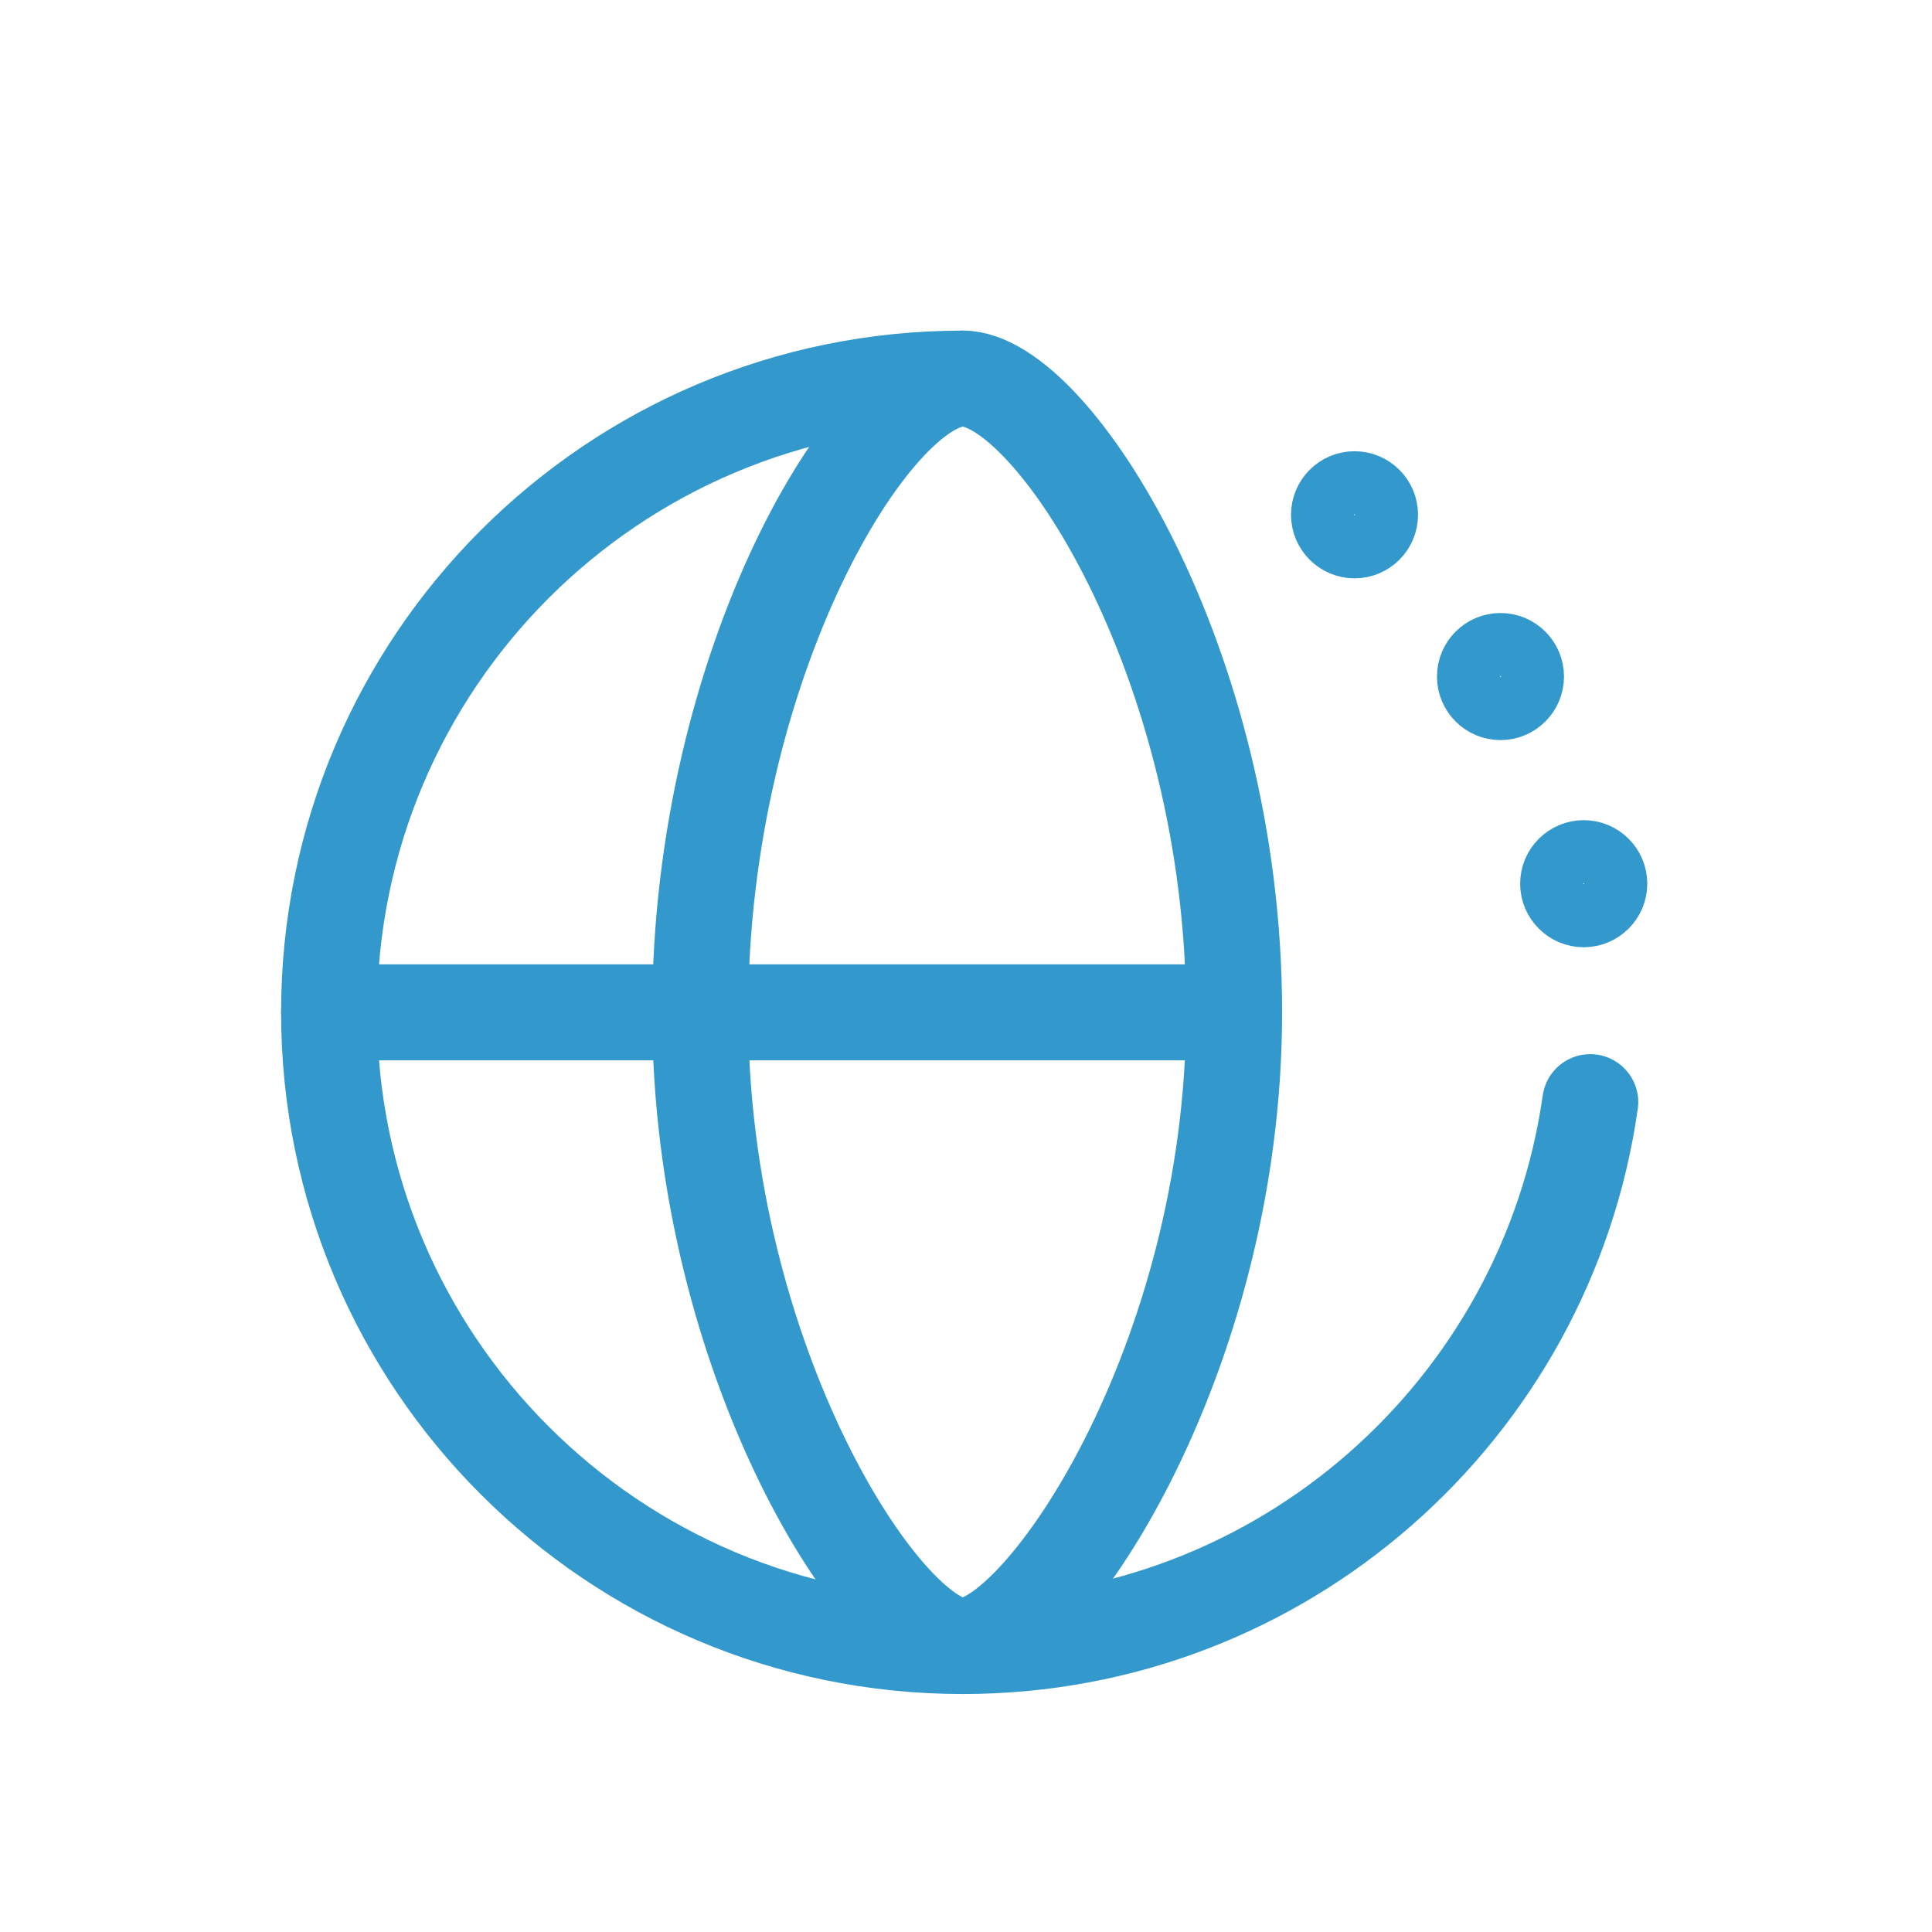
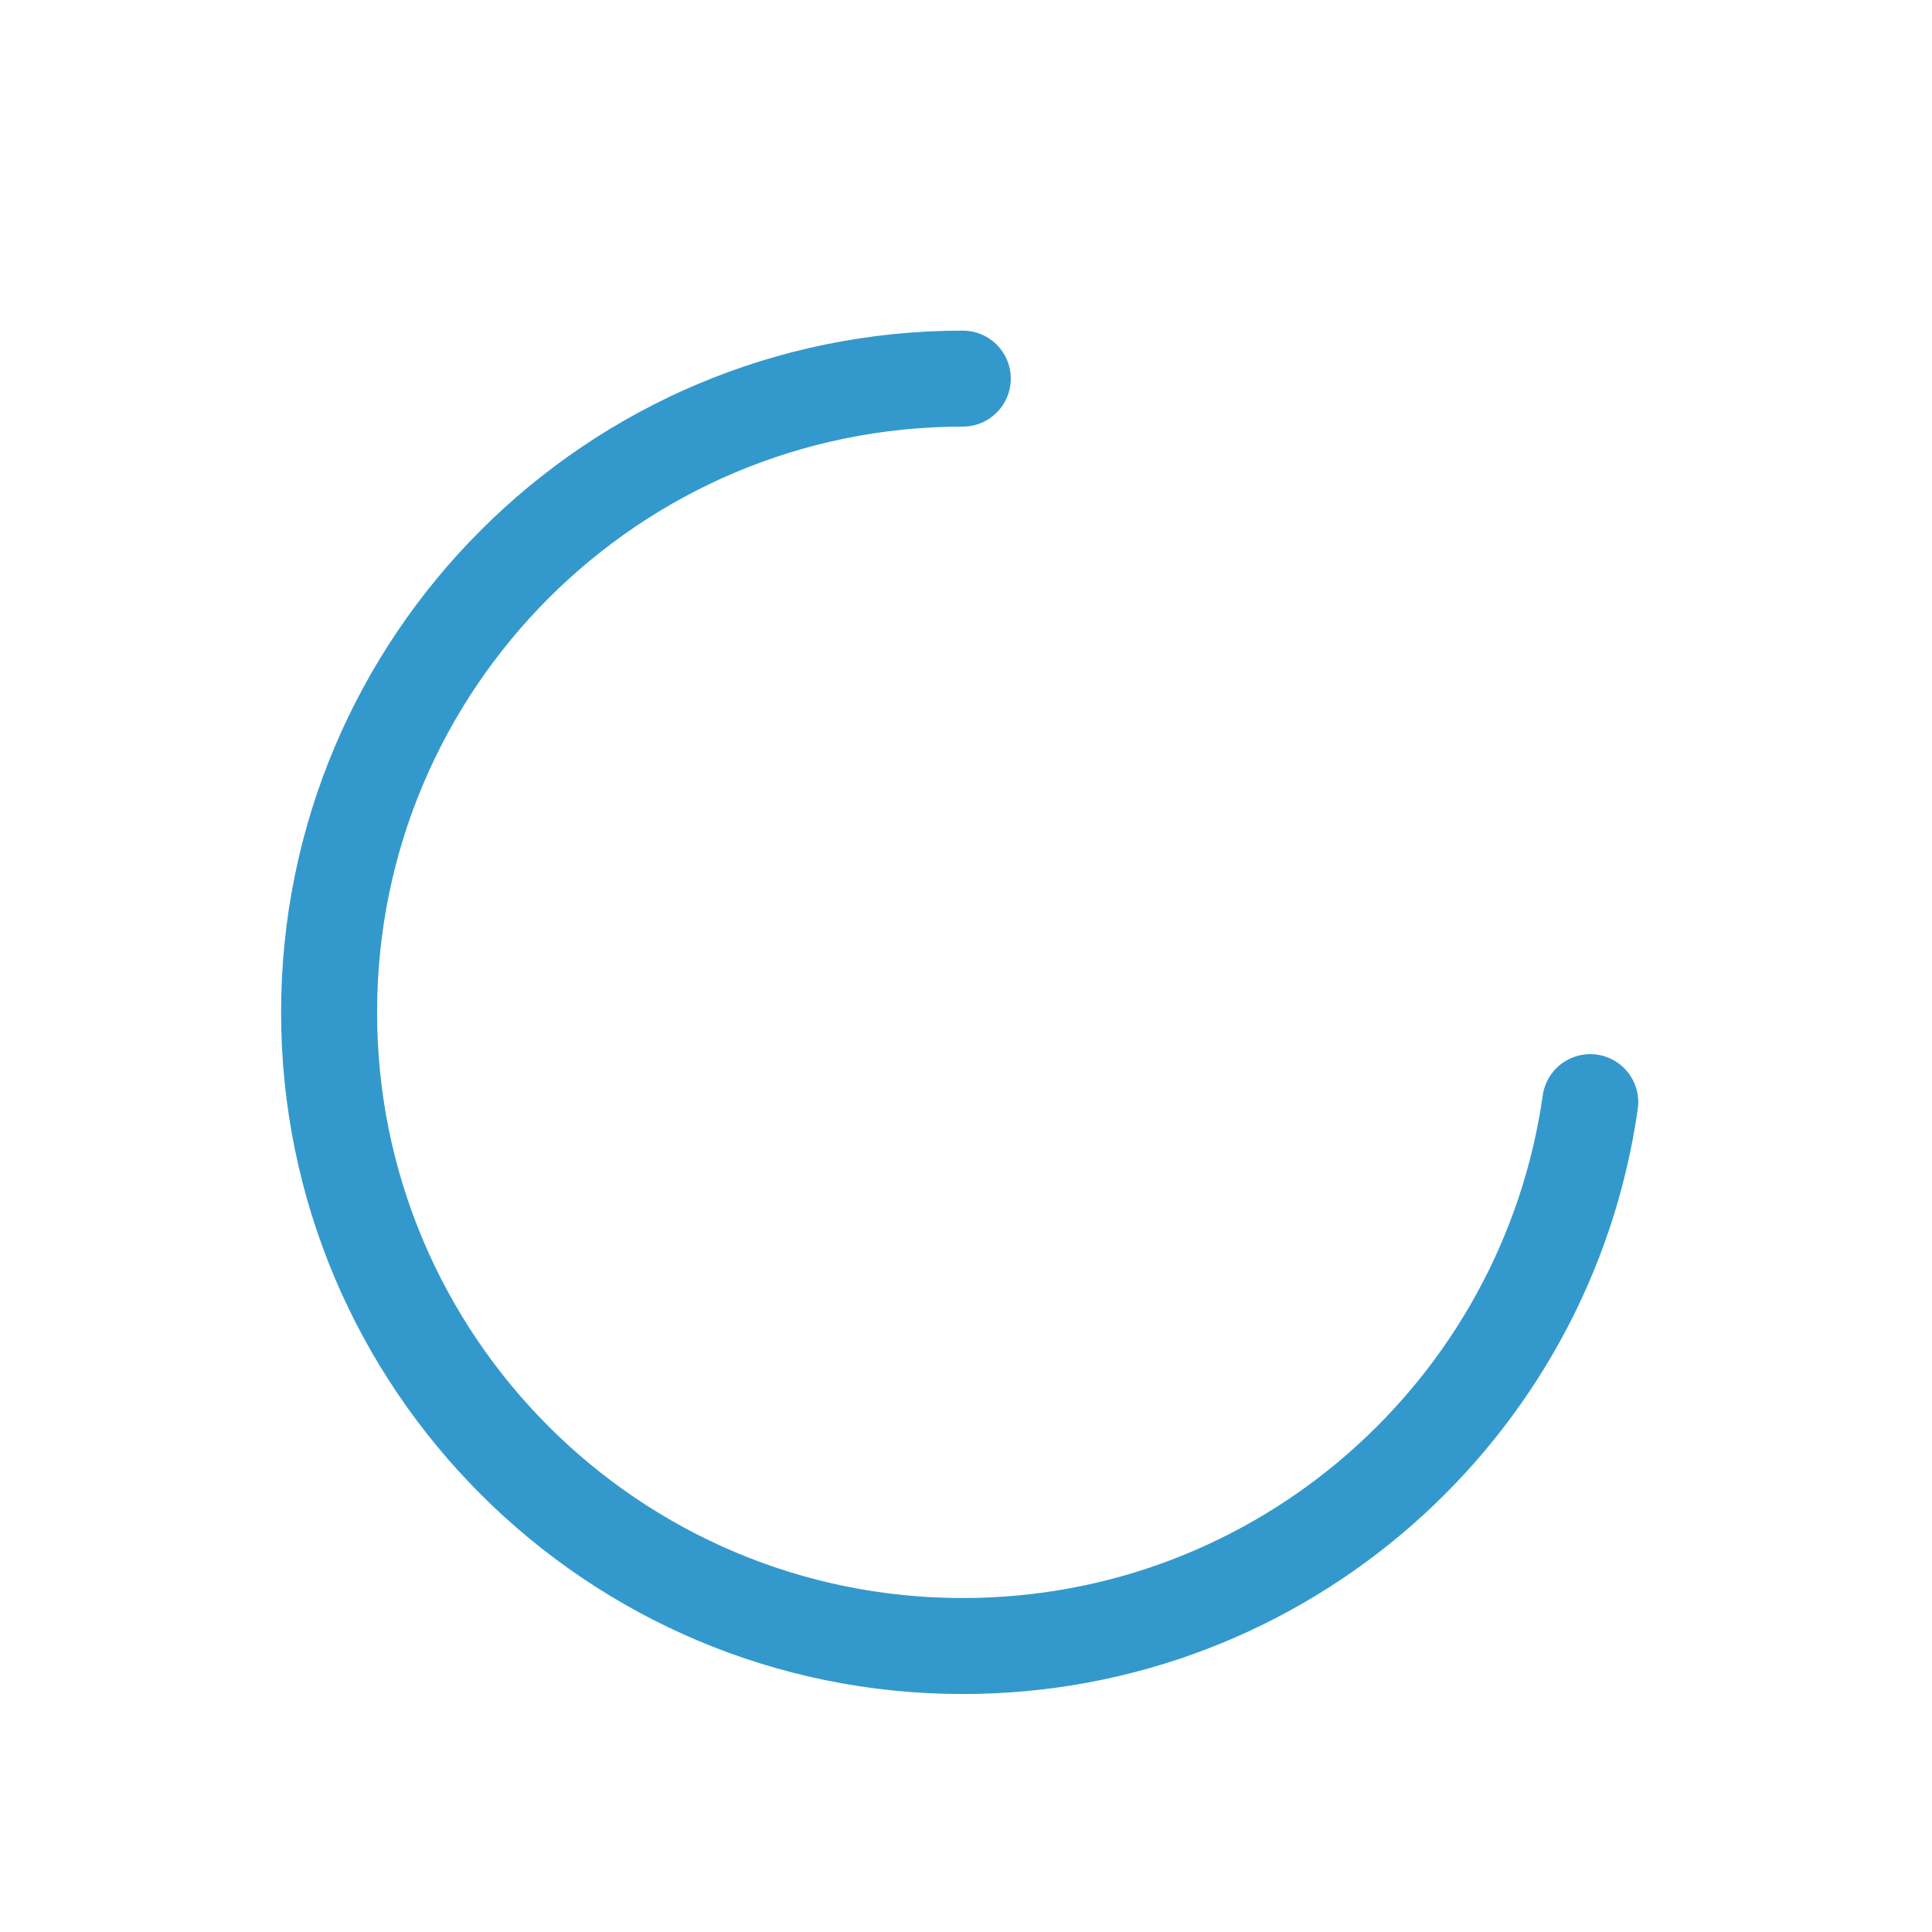
<svg xmlns="http://www.w3.org/2000/svg" version="1.1" id="Layer_1" x="0px" y="0px" viewBox="0 0 60 60" style="enable-background:new 0 0 60 60;" xml:space="preserve">
  <g>
    <path style="fill:none;stroke:#3399CC;stroke-width:2.981;stroke-linecap:round;stroke-linejoin:round;" d="M49.387,34.228   c-1.358,9.546-9.563,16.891-19.487,16.891c-10.868,0-19.68-8.812-19.68-19.68c0-10.87,8.812-19.681,19.68-19.681" />
-     <path style="fill:none;stroke:#3399CC;stroke-width:1.987;stroke-linecap:round;" d="M43.045,15.987   c0,0.541-0.439,0.98-0.978,0.98c-0.541,0-0.98-0.439-0.98-0.98c0-0.541,0.439-0.98,0.98-0.98   C42.605,15.007,43.045,15.447,43.045,15.987z M47.578,21.011c0,0.541-0.439,0.98-0.98,0.98c-0.539,0-0.978-0.439-0.978-0.98   c0-0.541,0.439-0.98,0.978-0.98C47.138,20.031,47.578,20.47,47.578,21.011z M50.164,27.444c0,0.541-0.442,0.98-0.98,0.98   c-0.539,0-0.981-0.439-0.981-0.98c0-0.541,0.442-0.98,0.981-0.98C49.722,26.464,50.164,26.903,50.164,27.444z" />
-     <path style="fill:none;stroke:#3399CC;stroke-width:2.981;stroke-linecap:round;stroke-linejoin:round;" d="M29.899,51.118   c2.418,0,8.427-8.811,8.427-19.678c0-10.87-5.647-19.683-8.427-19.683c-2.778,0-8.154,8.812-8.154,19.683   C21.745,42.307,27.485,51.118,29.899,51.118z M10.221,31.439h27.992" />
  </g>
</svg>